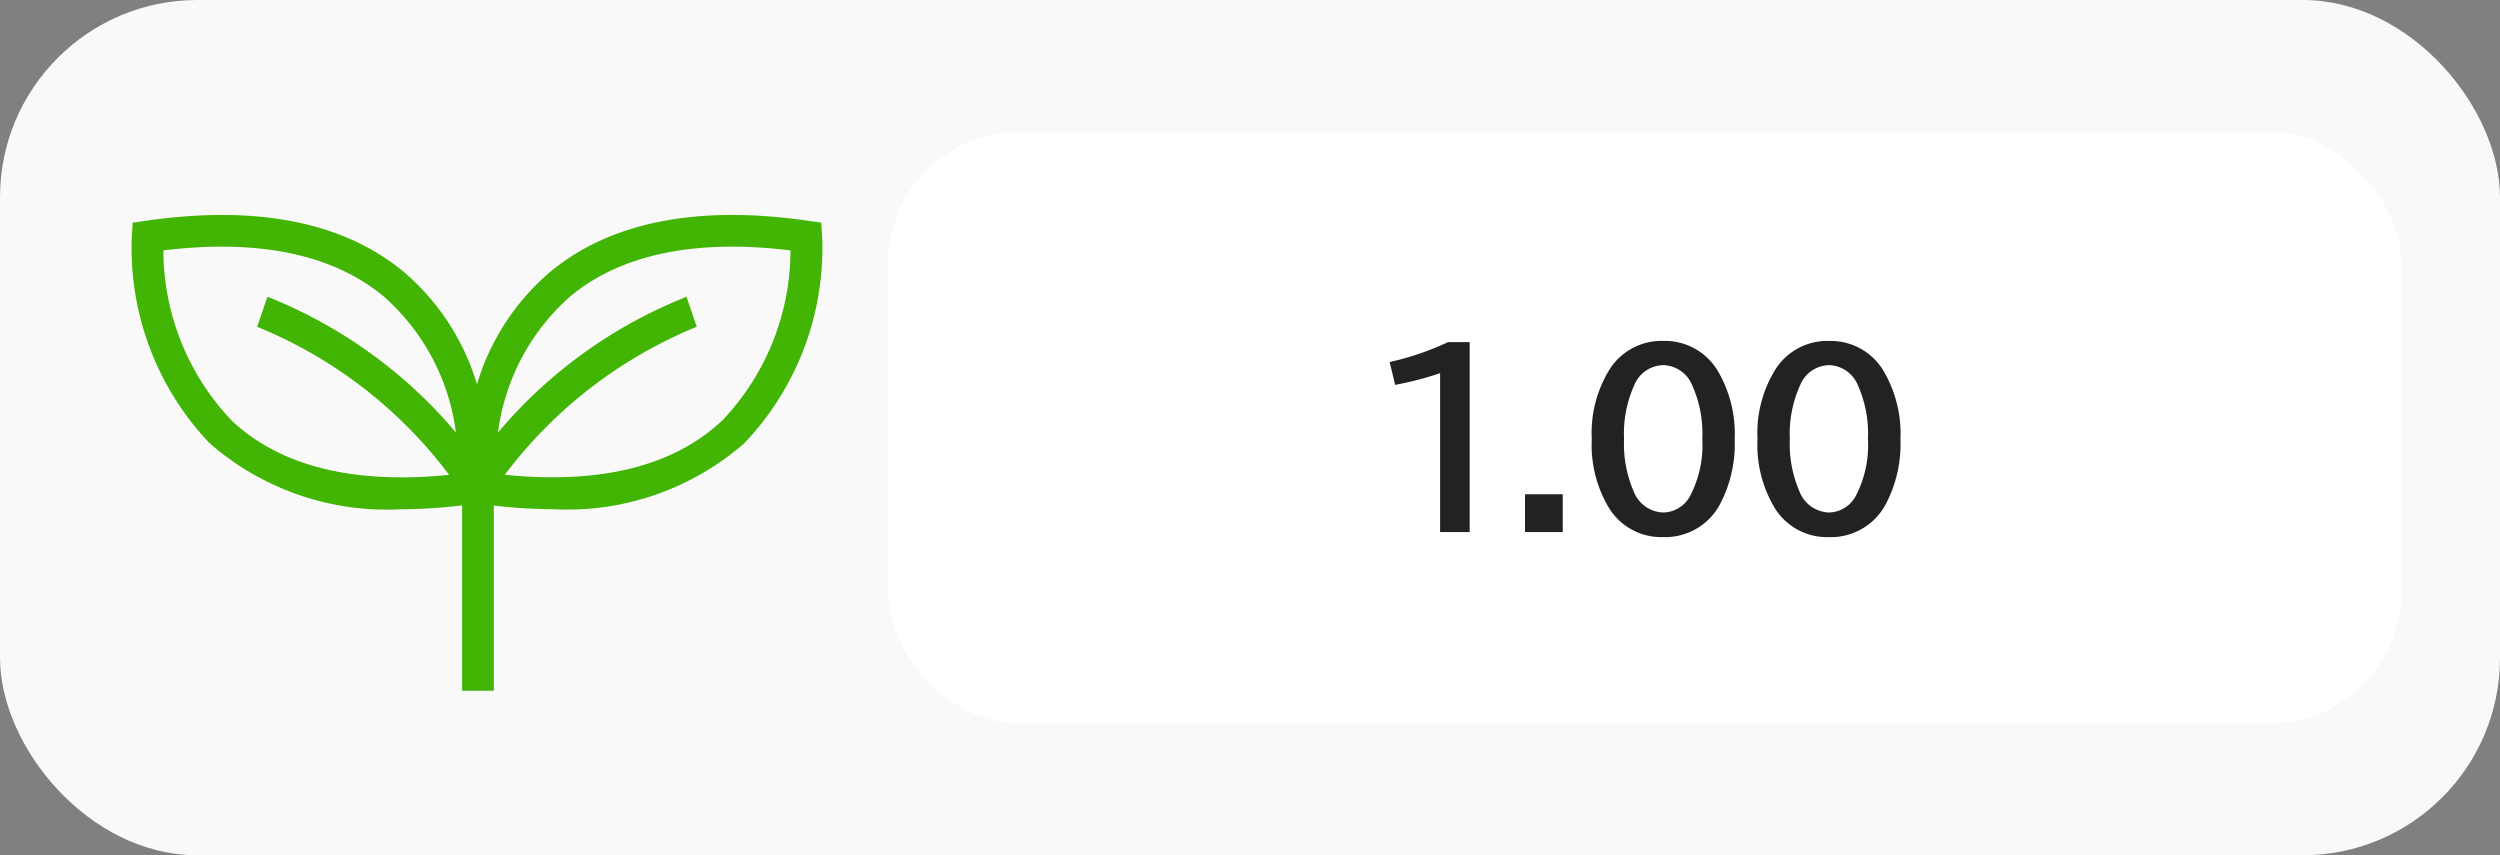
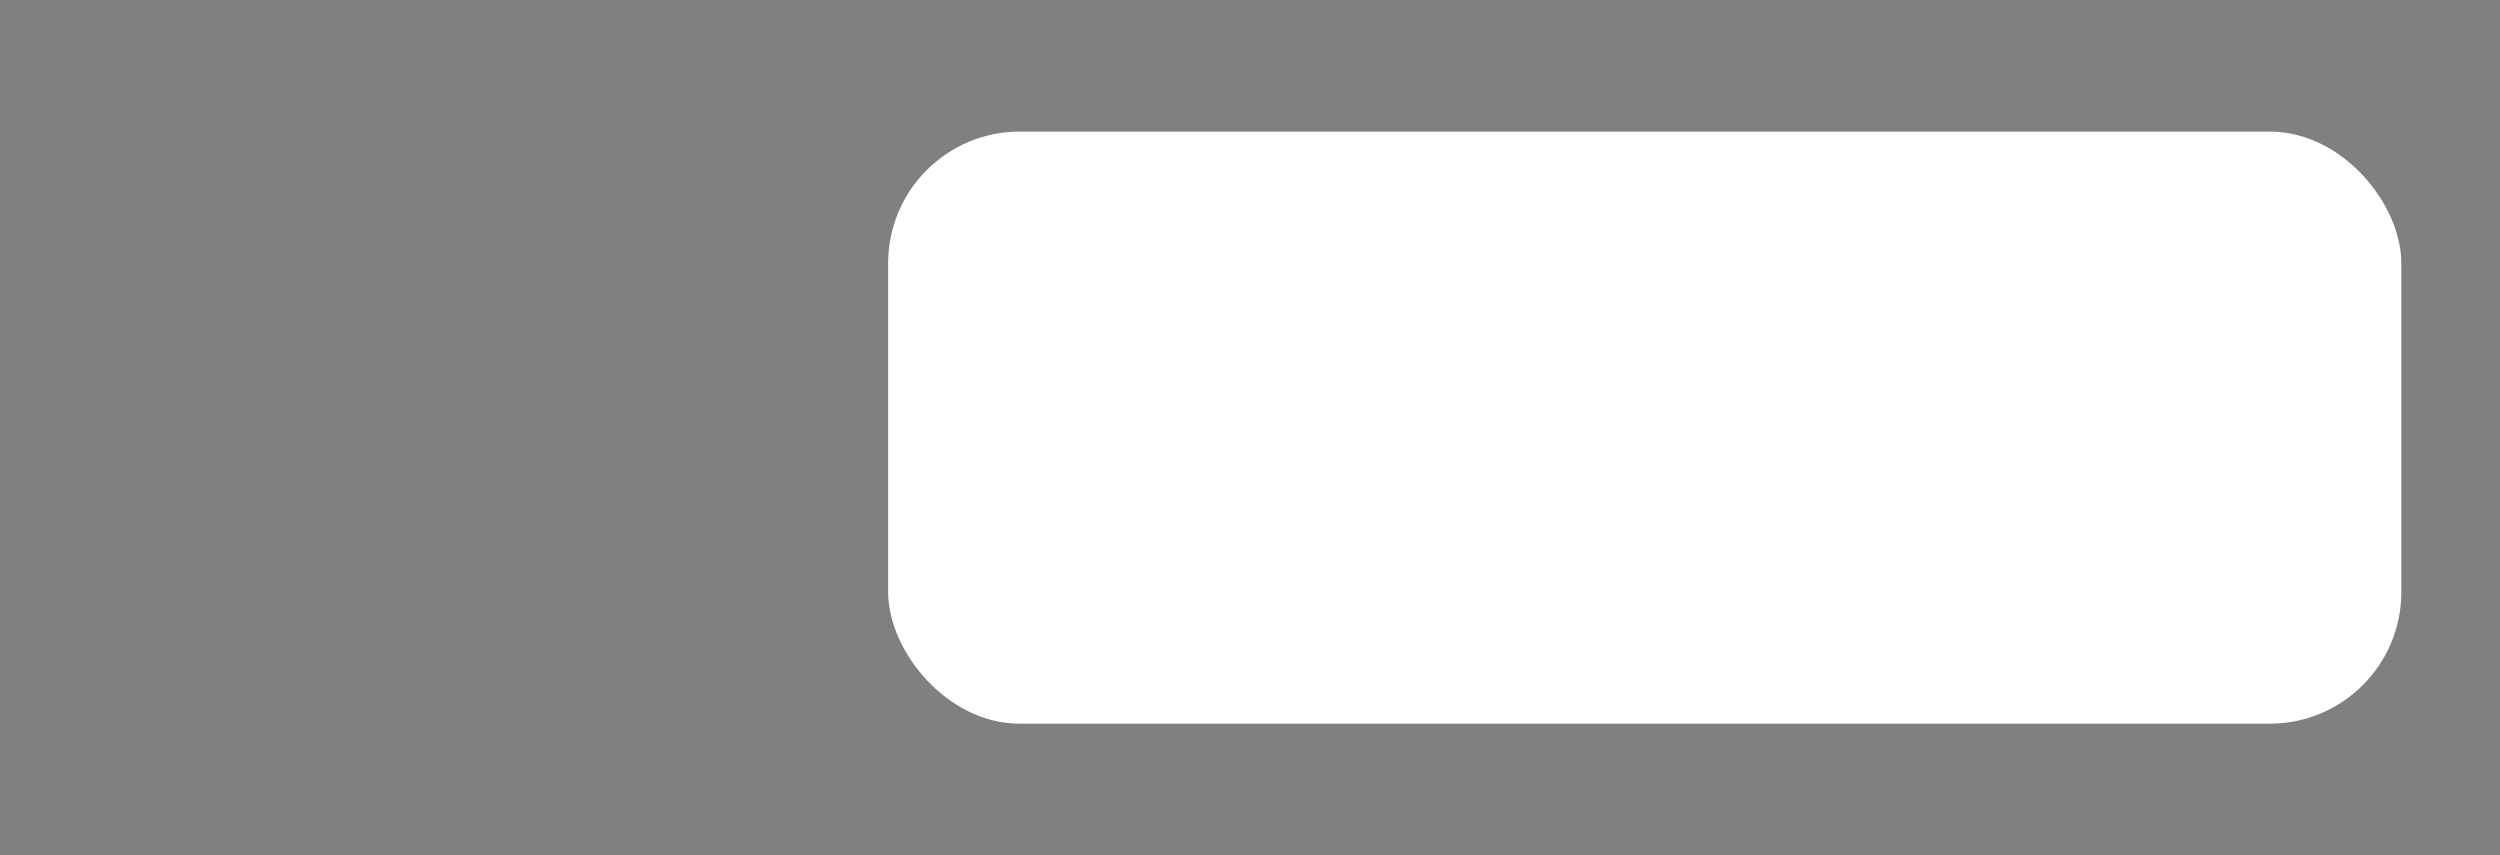
<svg xmlns="http://www.w3.org/2000/svg" width="76" height="26" viewBox="0 0 76 26">
  <rect x="0" y="0" width="76" height="26" fill="#808080" stroke="none" />
  <g transform="translate(0 -2)">
-     <rect width="76" height="26" rx="6" transform="translate(0 2)" fill="#f9f9f9" />
    <rect width="46" height="18" rx="4" transform="translate(27 6)" fill="#fff" />
-     <path d="M20.991.623,20.966.234,20.581.178c-3.368-.489-6.007.029-7.843,1.542A7.161,7.161,0,0,0,10.5,5.149,7.185,7.185,0,0,0,8.262,1.72C6.428.207,3.789-.31.42.178L.034.234.009.623A8.6,8.6,0,0,0,2.373,6.94,8.19,8.19,0,0,0,8.209,8.946a15.644,15.644,0,0,0,1.839-.118v5.636h.964V8.834a15.84,15.84,0,0,0,1.779.111,8.189,8.189,0,0,0,5.837-2.007A8.6,8.6,0,0,0,20.992.621ZM3.039,6.245A7.526,7.526,0,0,1,.967,1.077C3.86.726,6.1,1.191,7.649,2.463A6.639,6.639,0,0,1,9.86,6.612,14.483,14.483,0,0,0,4.13,2.486L3.818,3.4A13.8,13.8,0,0,1,9.652,7.9c-2.9.293-5.128-.257-6.614-1.653Zm14.92,0c-1.487,1.4-3.715,1.945-6.613,1.653a13.874,13.874,0,0,1,5.835-4.5l-.311-.911a14.448,14.448,0,0,0-5.731,4.127,6.643,6.643,0,0,1,2.21-4.15C14.895,1.19,17.144.726,20.031,1.077A7.52,7.52,0,0,1,17.96,6.245Z" transform="translate(4 8.535)" fill="#42b404" />
-     <path d="M-6.221.174v-4.83A9.841,9.841,0,0,1-7.588-4.3l-.167-.694A8.612,8.612,0,0,0-5.978-5.6h.656V.174ZM-3.64-.974h1.148V.174H-3.64ZM.568-5.636A1.869,1.869,0,0,1,2.235-4.7a3.781,3.781,0,0,1,.5,2.054,3.918,3.918,0,0,1-.42,1.921A1.887,1.887,0,0,1,.557.328,1.866,1.866,0,0,1-1.08-.547a3.706,3.706,0,0,1-.53-2.1,3.665,3.665,0,0,1,.567-2.164A1.873,1.873,0,0,1,.568-5.636ZM.557-4.9a.973.973,0,0,0-.875.608A3.59,3.59,0,0,0-.629-2.649,3.621,3.621,0,0,0-.345-1.083,1,1,0,0,0,.564-.42a.946.946,0,0,0,.831-.533,3.342,3.342,0,0,0,.355-1.7,3.606,3.606,0,0,0-.308-1.637A.979.979,0,0,0,.557-4.9Zm5.049-.735A1.869,1.869,0,0,1,7.274-4.7a3.781,3.781,0,0,1,.5,2.054,3.918,3.918,0,0,1-.42,1.921A1.887,1.887,0,0,1,5.6.328,1.866,1.866,0,0,1,3.958-.547a3.706,3.706,0,0,1-.53-2.1A3.665,3.665,0,0,1,4-4.812,1.873,1.873,0,0,1,5.606-5.636ZM5.6-4.9a.973.973,0,0,0-.875.608A3.59,3.59,0,0,0,4.41-2.649a3.621,3.621,0,0,0,.284,1.565A1,1,0,0,0,5.6-.42a.946.946,0,0,0,.831-.533,3.342,3.342,0,0,0,.355-1.7,3.606,3.606,0,0,0-.308-1.637A.979.979,0,0,0,5.6-4.9Z" transform="translate(50 18)" fill="#222" />
  </g>
</svg>